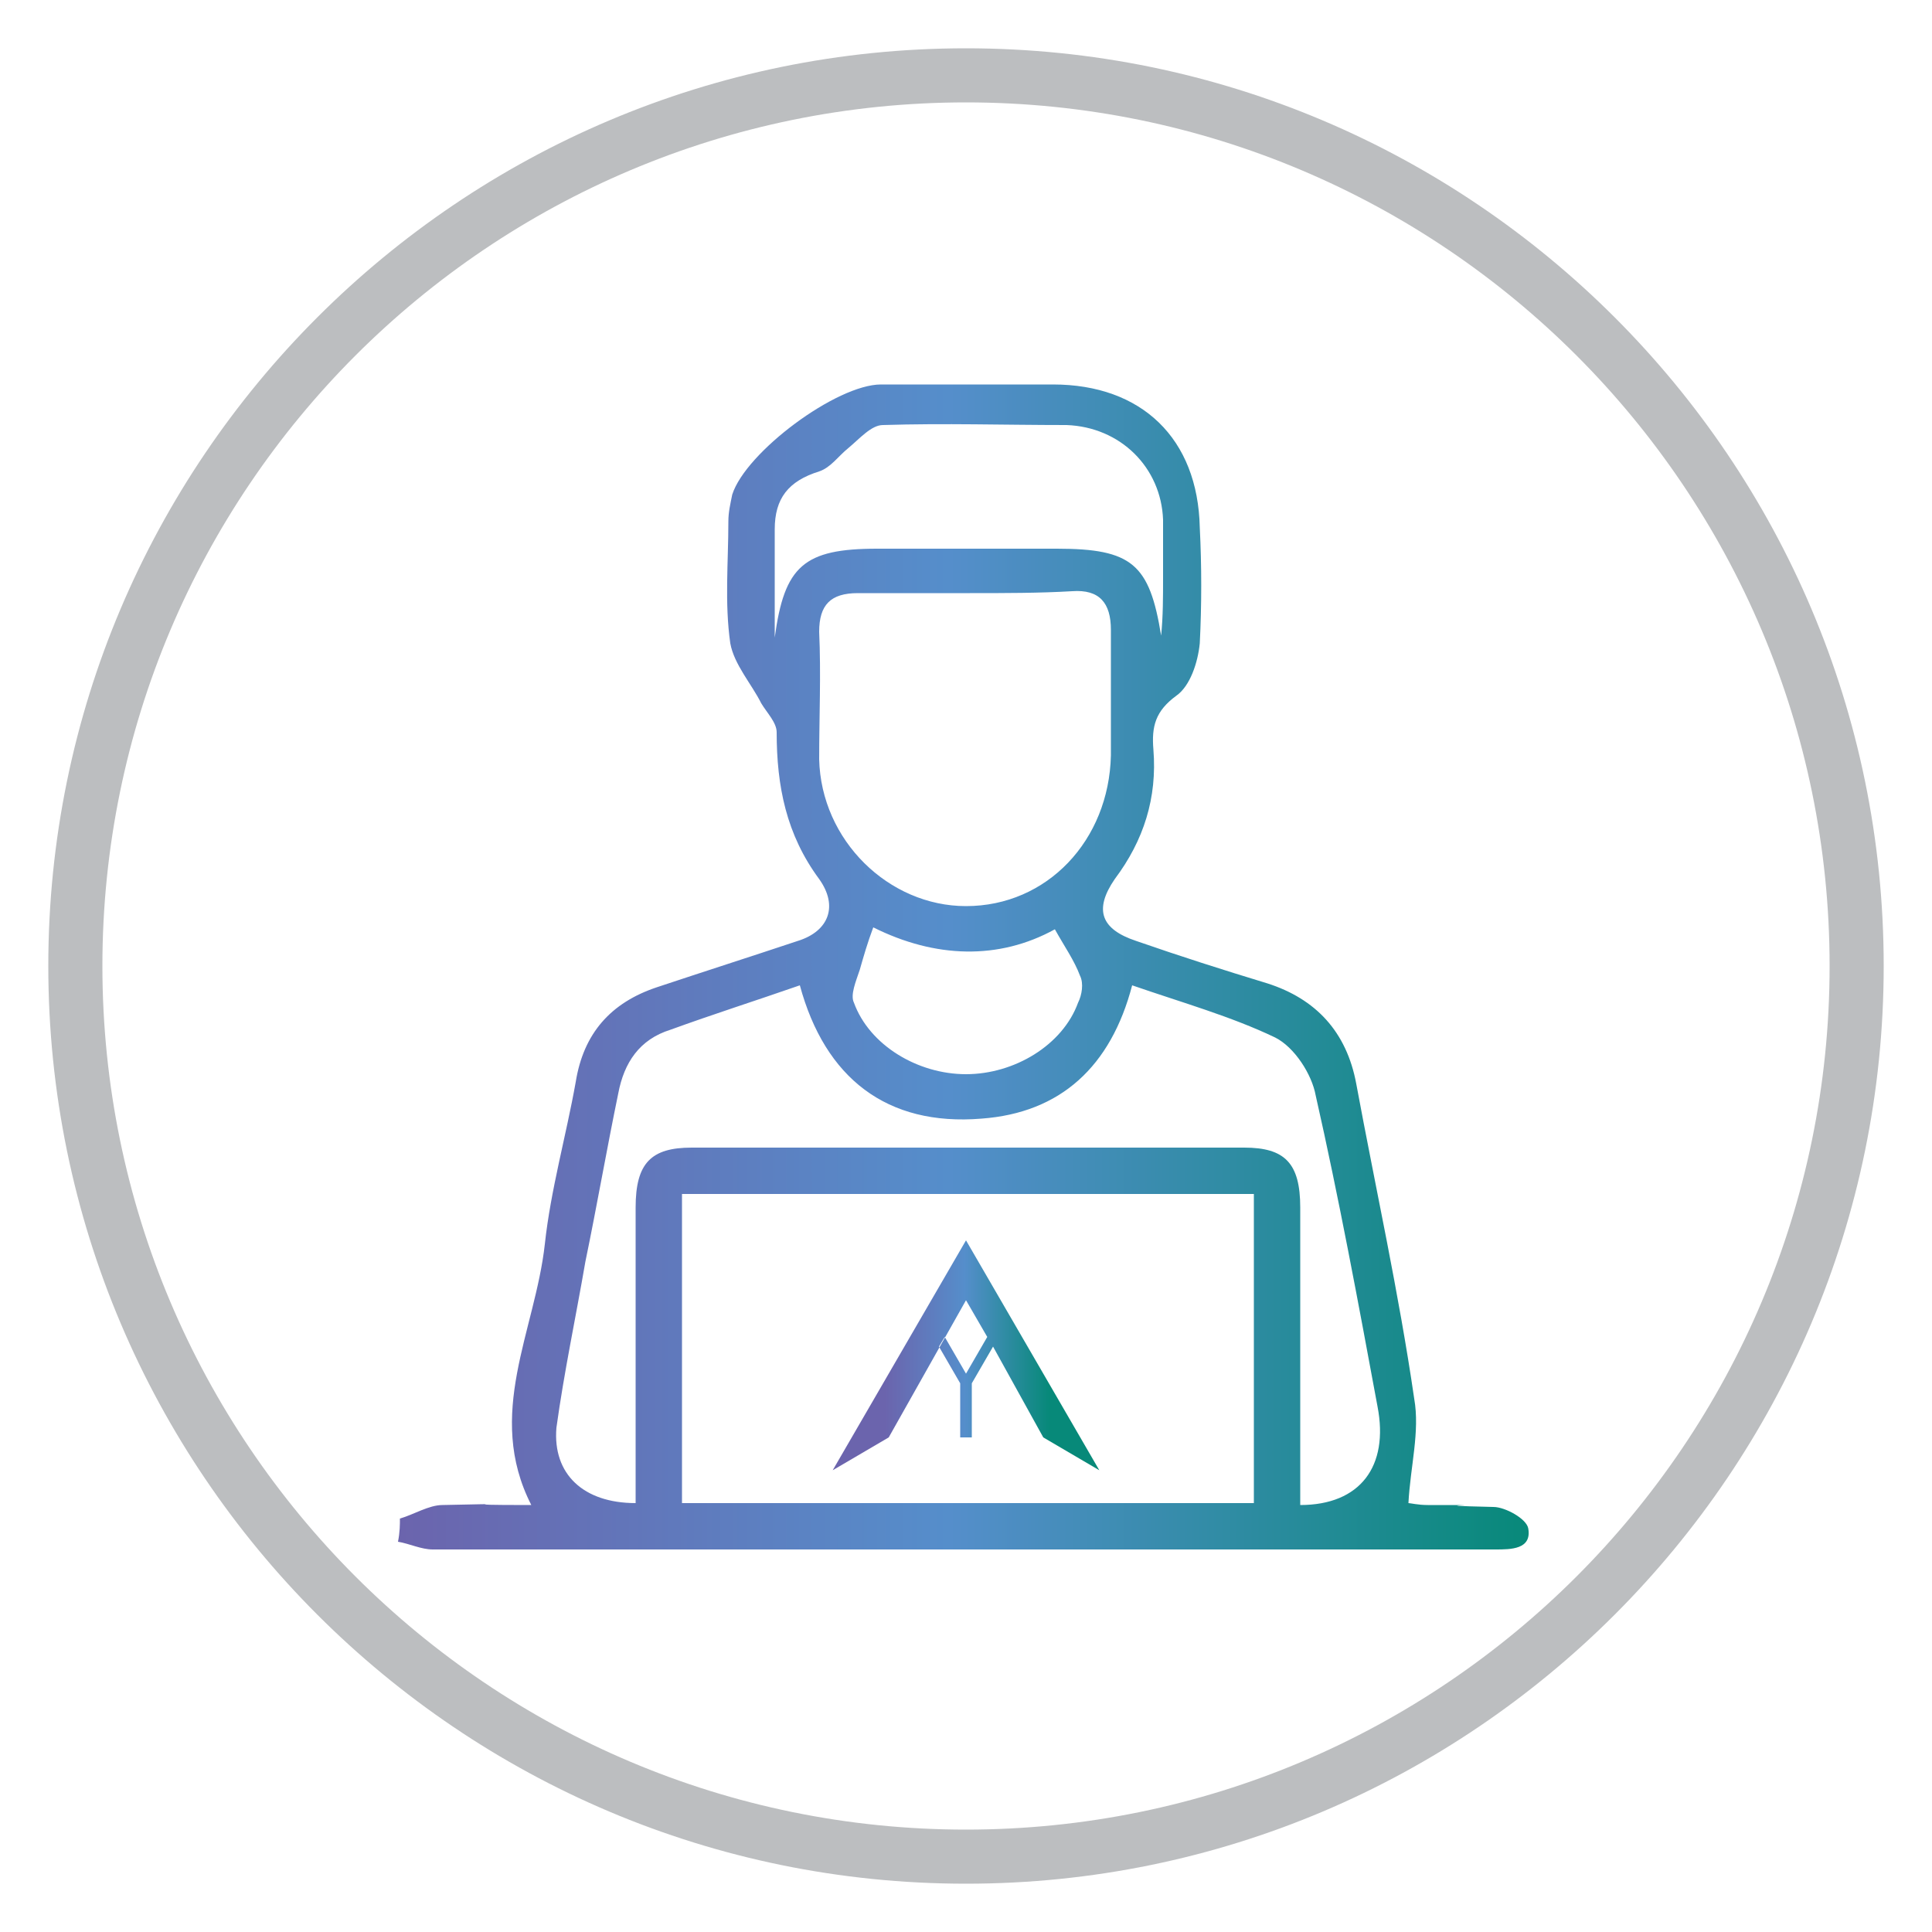
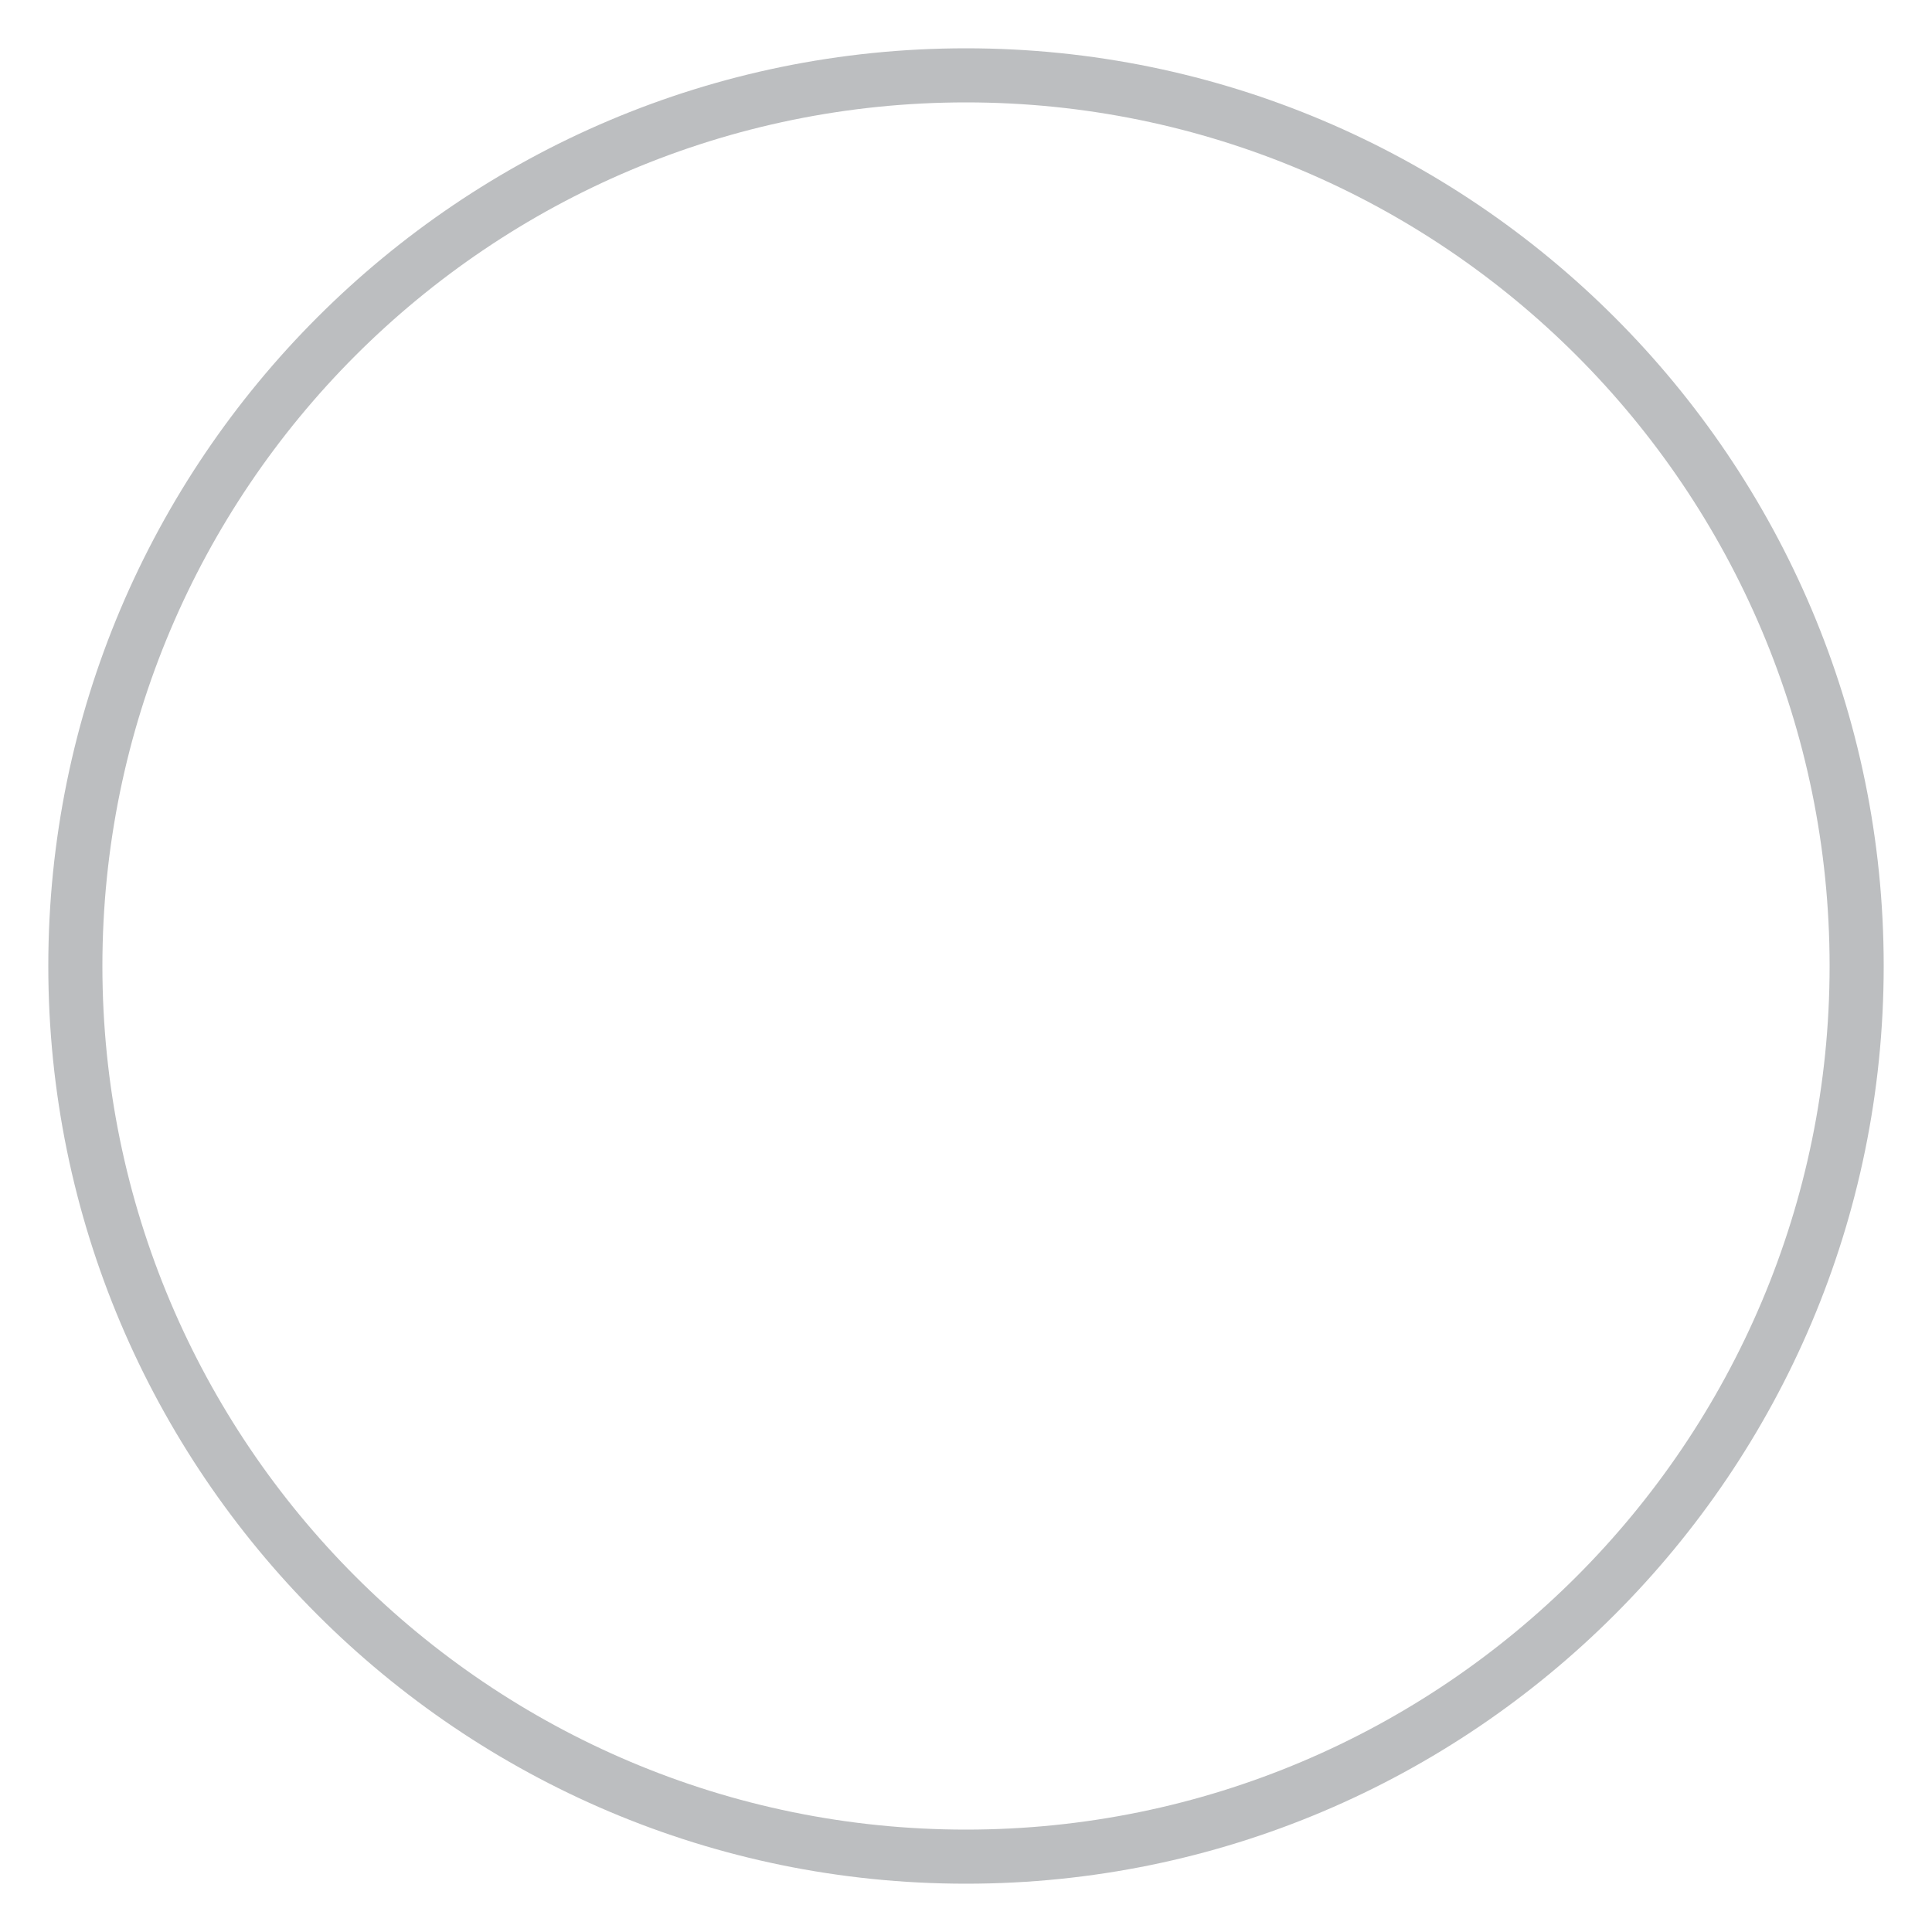
<svg xmlns="http://www.w3.org/2000/svg" version="1.1" id="Layer_1" x="0px" y="0px" viewBox="0 0 100 100" style="enable-background:new 0 0 100 100;" xml:space="preserve">
  <style type="text/css">
	.st0{fill-rule:evenodd;clip-rule:evenodd;fill:url(#SVGID_1_);}
	.st1{fill-rule:evenodd;clip-rule:evenodd;fill:url(#SVGID_2_);}
	.st2{fill:url(#SVGID_3_);}
	.st3{fill:#FFFFFF;}
	.st4{fill:#BCBEC0;}
	.st5{fill-rule:evenodd;clip-rule:evenodd;fill:url(#SVGID_4_);}
	.st6{fill:url(#SVGID_5_);}
	.st7{fill:url(#SVGID_6_);}
	.st8{fill-rule:evenodd;clip-rule:evenodd;fill:url(#SVGID_7_);}
	.st9{fill:url(#SVGID_8_);}
	.st10{fill:url(#SVGID_9_);}
	.st11{fill:url(#SVGID_10_);}
	.st12{fill:url(#SVGID_11_);}
	.st13{fill-rule:evenodd;clip-rule:evenodd;fill:url(#SVGID_12_);}
	.st14{fill-rule:evenodd;clip-rule:evenodd;fill:url(#SVGID_13_);}
	.st15{fill:url(#SVGID_14_);}
	.st16{fill:url(#SVGID_15_);}
</style>
  <g>
    <linearGradient id="SVGID_1_" gradientUnits="userSpaceOnUse" x1="20.718" y1="50" x2="79.282" y2="50">
      <stop offset="0" style="stop-color:#6B64AD" />
      <stop offset="0.485" style="stop-color:#558ECB" />
      <stop offset="1" style="stop-color:#078979" />
    </linearGradient>
-     <path style="fill:url(#SVGID_1_);" d="M20.7,78.6c0.7-0.2,1.5-0.7,2.2-0.7c4.8-0.1-0.4,0,4.6,0c-2.4-4.7,0.2-9,0.7-13.5   c0.3-2.8,1.1-5.6,1.6-8.4c0.4-2.5,1.8-4.1,4.2-4.9c2.4-0.8,4.9-1.6,7.3-2.4c1.6-0.5,2.1-1.8,1.1-3.2c-1.7-2.3-2.2-4.8-2.2-7.6   c0-0.5-0.5-1-0.8-1.5c-0.5-1-1.4-2-1.6-3.1c-0.3-2.1-0.1-4.2-0.1-6.3c0-0.5,0.1-0.9,0.2-1.4c0.7-2.2,5.4-5.7,7.7-5.7c3,0,6,0,8.9,0   c4.6,0,7.5,2.8,7.6,7.4c0.1,2,0.1,4,0,6c-0.1,1-0.5,2.2-1.2,2.7c-1.1,0.8-1.3,1.6-1.2,2.8c0.2,2.5-0.5,4.7-2,6.7   c-1.1,1.6-0.7,2.6,1.1,3.2c2.3,0.8,4.5,1.5,6.8,2.2c2.5,0.8,4.1,2.5,4.6,5.2c1,5.4,2.2,10.8,3,16.3c0.3,1.7-0.2,3.5-0.3,5.4   c0.1,0,0.5,0.1,1,0.1c4.5,0-1.1,0,3.4,0.1c0.6,0,1.7,0.6,1.8,1.1c0.2,1.1-0.9,1.1-1.7,1.1c-25.1,0-29.9,0-55,0   c-0.6,0-1.2-0.3-1.8-0.4C20.7,79.3,20.7,78.9,20.7,78.6z M64.9,77.8c0-5.4,0-10.7,0-16c-9.9,0-19.8,0-29.6,0c0,5.4,0,10.7,0,16   C45.2,77.8,54.9,77.8,64.9,77.8z M32.9,77.8c0-5.2,0-10.3,0-15.3c0-2.3,0.8-3.1,2.9-3.1c9.5,0,19.1,0,28.6,0c2.1,0,2.9,0.8,2.9,3.1   c0,4.5,0,9,0,13.5c0,0.6,0,1.2,0,1.9c3.1,0,4.6-2,4-5.1c-1-5.4-2-10.8-3.2-16.1c-0.2-1.1-1.1-2.5-2.1-3c-2.3-1.1-4.8-1.8-7.4-2.7   c-1.1,4.2-3.7,6.6-7.8,6.9c-4.9,0.4-8.1-2.1-9.4-6.9c-2.3,0.8-4.5,1.5-6.7,2.3c-1.6,0.5-2.4,1.7-2.7,3.3c-0.6,2.9-1.1,5.8-1.7,8.7   c-0.5,2.9-1.1,5.7-1.5,8.6C28.6,76.3,30.2,77.8,32.9,77.8z M50.2,30.7c-1.9,0-3.8,0-5.8,0c-1.4,0-2,0.6-2,2c0.1,2.2,0,4.4,0,6.6   c0.1,4.2,3.6,7.6,7.6,7.6c4.2,0,7.4-3.4,7.5-7.8c0-2.2,0-4.3,0-6.5c0-1.4-0.6-2.1-2-2C53.8,30.7,52,30.7,50.2,30.7z M40.1,33   c0.5-3.7,1.5-4.6,5.3-4.6c3.1,0,6.2,0,9.3,0c3.9,0,4.8,0.8,5.4,4.5c0.1-1,0.1-2,0.1-3c0-1,0-2,0-3c-0.1-2.7-2.2-4.8-5-4.9   c-3.2,0-6.3-0.1-9.5,0c-0.6,0-1.2,0.7-1.8,1.2c-0.5,0.4-0.9,1-1.5,1.2c-1.6,0.5-2.3,1.4-2.3,3C40.1,29.4,40.1,31.2,40.1,33z    M45.2,48c-0.3,0.8-0.5,1.5-0.7,2.2c-0.2,0.6-0.5,1.3-0.3,1.7c0.8,2.2,3.3,3.7,5.8,3.7c2.5,0,5-1.5,5.8-3.7c0.2-0.4,0.3-1,0.1-1.4   c-0.3-0.8-0.8-1.5-1.3-2.4C51.7,49.7,48.4,49.6,45.2,48z" />
    <linearGradient id="SVGID_2_" gradientUnits="userSpaceOnUse" x1="45.809" y1="70.184" x2="54.301" y2="70.184">
      <stop offset="0" style="stop-color:#6B64AD" />
      <stop offset="0.485" style="stop-color:#558ECB" />
      <stop offset="1" style="stop-color:#078979" />
    </linearGradient>
-     <polygon class="st1" points="50,64.2 43.1,76.1 43.1,76.1 46,74.4 50,67.3 51.1,69.2 50,71.1 48.9,69.2 48.6,69.7 49.7,71.6    49.7,74.4 50.3,74.4 50.3,71.6 51.4,69.7 54,74.4 56.9,76.1 56.9,76.1  " />
    <g>
-       <path class="st4" d="M96.1,50h-1.4c0,12.3-5,23.5-13.1,31.6C73.5,89.7,62.3,94.7,50,94.7c-12.3,0-23.5-5-31.6-13.1    C10.3,73.5,5.3,62.3,5.3,50c0-12.3,5-23.5,13.1-31.6C26.5,10.3,37.7,5.3,50,5.3c12.3,0,23.5,5,31.6,13.1    c8.1,8.1,13.1,19.3,13.1,31.6L96.1,50h1.4C97.5,23.8,76.2,2.5,50,2.5l0,0C23.8,2.5,2.5,23.8,2.5,50c0,26.2,21.3,47.5,47.5,47.5    c26.2,0,47.5-21.3,47.5-47.5H96.1z" />
+       <path class="st4" d="M96.1,50h-1.4c0,12.3-5,23.5-13.1,31.6C73.5,89.7,62.3,94.7,50,94.7c-12.3,0-23.5-5-31.6-13.1    C10.3,73.5,5.3,62.3,5.3,50c0-12.3,5-23.5,13.1-31.6C26.5,10.3,37.7,5.3,50,5.3c12.3,0,23.5,5,31.6,13.1    c8.1,8.1,13.1,19.3,13.1,31.6L96.1,50h1.4C97.5,23.8,76.2,2.5,50,2.5C23.8,2.5,2.5,23.8,2.5,50c0,26.2,21.3,47.5,47.5,47.5    c26.2,0,47.5-21.3,47.5-47.5H96.1z" />
    </g>
  </g>
</svg>